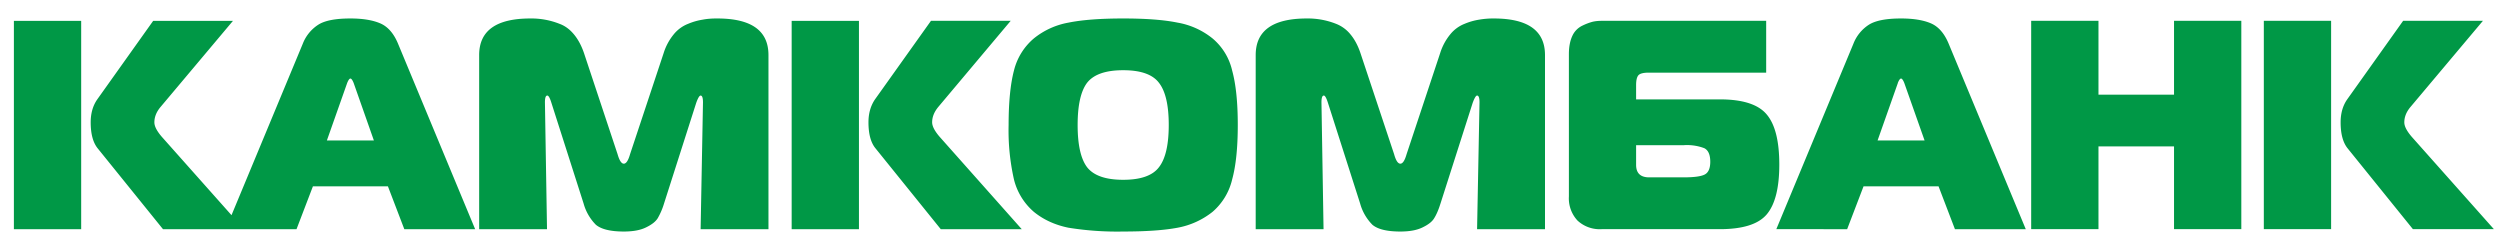
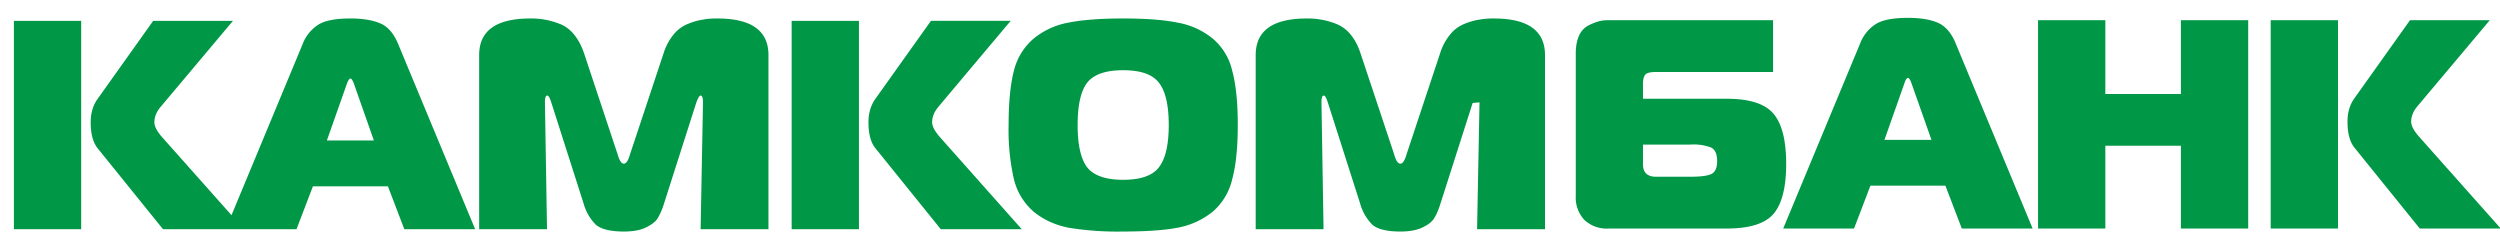
<svg xmlns="http://www.w3.org/2000/svg" viewBox="0 0 360 36">
-   <path fill="#009846" d="M35.13 33h-11.66l-9.38-11.61q-1.03-1.25-1.03-3.77 0-1.95.94-3.3l8.06-11.32h11.49l-10.42 12.39q-.9 1.06-.9 2.23 0 .9 1.24 2.27zm-33.13 0v-30h9.69v30zm30.5 0 11.1-26.7a5.7 5.7 0 0 1 2.23-2.74q1.4-.9 4.63-.9 2.61 0 4.24.68 1.68.69 2.62 2.96l11.1 26.7h-10.2l-2.36-6.17h-10.8l-2.36 6.17zm17.49-21.04-2.92 8.27h6.77l-2.91-8.27q-.26-.65-.47-.65t-.47.65m50.26 2.87-4.63 14.48a10 10 0 0 1-.9 2.1q-.44.73-1.68 1.33-1.2.6-3.21.6-2.87 0-4.03-.98a7 7 0 0 1-1.76-3.05l-4.63-14.48q-.33-1.08-.6-1.07-.34 0-.34.98l.3 18.26h-9.77v-25.07q0-5.27 7.37-5.27a11 11 0 0 1 4.2.77q1.16.42 2.06 1.5.9 1.07 1.46 2.7l4.84 14.57q.39 1.37.9 1.37t.9-1.37l4.84-14.57a8 8 0 0 1 1.46-2.7 5 5 0 0 1 2.06-1.5 9 9 0 0 1 2.1-.6q.94-.18 2.1-.17 7.37 0 7.37 5.27v25.07h-9.77l.34-18.26q0-.98-.34-.98-.26 0-.64 1.07m46.88 18.17h-11.66l-9.38-11.62q-1.03-1.23-1.03-3.77 0-1.92.94-3.3l8.06-11.31h11.48l-10.41 12.38q-.9 1.08-.9 2.23 0 .9 1.24 2.27zm-33.13 0v-30h9.69v30zm39.85-29.74q2.96-.6 7.89-.6t7.84.6a11 11 0 0 1 5.02 2.27 8.5 8.5 0 0 1 2.83 4.63q.81 2.95.81 7.84t-.81 7.84a8.8 8.8 0 0 1-2.83 4.67 11.4 11.4 0 0 1-5.02 2.28q-2.9.55-7.84.55a44 44 0 0 1-7.89-.55q-2.91-.6-4.97-2.28a9 9 0 0 1-2.87-4.67 32 32 0 0 1-.77-7.84q0-4.89.77-7.84a8.8 8.8 0 0 1 2.87-4.63 11 11 0 0 1 4.97-2.27m2.7 8.65q-1.37 1.8-1.37 6.09t1.37 6.09q1.42 1.8 5.19 1.8t5.14-1.8q1.42-1.8 1.42-6.1 0-4.28-1.42-6.08-1.37-1.8-5.14-1.8t-5.19 1.8m55.51 2.92-4.63 14.48q-.42 1.34-.9 2.1-.42.73-1.67 1.33-1.2.6-3.21.6-2.88 0-4.03-.98a7 7 0 0 1-1.76-3.05l-4.63-14.48q-.34-1.08-.6-1.07-.34 0-.34.98l.3 18.26h-9.77v-25.07q0-5.27 7.37-5.27a11 11 0 0 1 4.2.77 5 5 0 0 1 2.06 1.5q.9 1.07 1.45 2.7l4.85 14.57q.38 1.37.9 1.37.51 0 .9-1.37l4.84-14.57a8 8 0 0 1 1.46-2.7 5 5 0 0 1 2.05-1.5 9 9 0 0 1 2.1-.6 12 12 0 0 1 2.1-.17q7.38 0 7.38 5.27v25.07h-9.78l.35-18.26q0-.98-.35-.98-.25 0-.64 1.07m13.86-7.03q0-1.58.51-2.66a3 3 0 0 1 1.46-1.46 8 8 0 0 1 1.46-.55q.59-.13 1.24-.13h23.74v7.46h-16.88q-1.25 0-1.55.42-.3.39-.3 1.38v2.05h12.05q4.97 0 6.77 2.19 1.8 2.14 1.8 7.2 0 5.01-1.8 7.16-1.8 2.14-6.77 2.14h-17.02a4.7 4.7 0 0 1-3.47-1.24 4.7 4.7 0 0 1-1.24-3.47zm16.5 13.11h-6.82v2.83q0 1.8 1.89 1.8h4.93q2.19 0 3-.38.86-.39.86-1.89-.01-1.5-.86-1.93a7 7 0 0 0-3-.43m13.37 12.09 11.1-26.7a5.7 5.7 0 0 1 2.23-2.74q1.42-.9 4.63-.9 2.62 0 4.25.68 1.67.69 2.61 2.96l11.1 26.7h-10.2l-2.36-6.17h-10.8l-2.36 6.17zm17.5-21.04-2.92 8.27h6.77l-2.92-8.27q-.26-.65-.47-.65t-.47.65m49.47-8.96v30h-9.69v-11.92h-10.88v11.92h-9.69v-30h9.69v10.63h10.88v-10.63zm36.37 30h-11.66l-9.38-11.61q-1.03-1.25-1.03-3.77 0-1.95.94-3.3l8.06-11.32h11.49l-10.42 12.39q-.9 1.06-.9 2.23 0 .9 1.24 2.27zm-33.13 0v-30h9.69v30z" />
+   <path fill="#009846" d="M35.13 33h-11.66l-9.38-11.61q-1.03-1.25-1.03-3.77 0-1.95.94-3.3l8.06-11.32h11.49l-10.42 12.39q-.9 1.06-.9 2.23 0 .9 1.24 2.27zm-33.13 0v-30h9.69v30zm30.5 0 11.1-26.7a5.7 5.7 0 0 1 2.23-2.74q1.4-.9 4.63-.9 2.61 0 4.24.68 1.68.69 2.62 2.96l11.1 26.7h-10.2l-2.36-6.17h-10.8l-2.36 6.17zm17.49-21.04-2.92 8.27h6.77l-2.91-8.27q-.26-.65-.47-.65t-.47.65m50.26 2.87-4.63 14.48a10 10 0 0 1-.9 2.1q-.44.73-1.68 1.33-1.2.6-3.21.6-2.87 0-4.03-.98a7 7 0 0 1-1.76-3.05l-4.63-14.48q-.33-1.08-.6-1.07-.34 0-.34.98l.3 18.26h-9.77v-25.07q0-5.27 7.37-5.27a11 11 0 0 1 4.2.77q1.16.42 2.06 1.5.9 1.07 1.46 2.7l4.84 14.57q.39 1.37.9 1.37t.9-1.37l4.84-14.57a8 8 0 0 1 1.46-2.7 5 5 0 0 1 2.06-1.5 9 9 0 0 1 2.1-.6q.94-.18 2.1-.17 7.37 0 7.37 5.27v25.07h-9.77l.34-18.26q0-.98-.34-.98-.26 0-.64 1.07m46.88 18.17h-11.66l-9.38-11.62q-1.03-1.23-1.03-3.77 0-1.92.94-3.3l8.06-11.31h11.48l-10.41 12.38q-.9 1.08-.9 2.23 0 .9 1.24 2.27zm-33.13 0v-30h9.69v30zm39.85-29.74q2.96-.6 7.89-.6t7.84.6a11 11 0 0 1 5.02 2.27 8.5 8.5 0 0 1 2.83 4.63q.81 2.95.81 7.84t-.81 7.84a8.8 8.8 0 0 1-2.83 4.67 11.4 11.4 0 0 1-5.02 2.28q-2.9.55-7.84.55a44 44 0 0 1-7.89-.55q-2.91-.6-4.97-2.28a9 9 0 0 1-2.87-4.67 32 32 0 0 1-.77-7.84q0-4.89.77-7.84a8.8 8.8 0 0 1 2.87-4.63 11 11 0 0 1 4.97-2.27m2.7 8.65q-1.37 1.8-1.37 6.09t1.37 6.09q1.42 1.8 5.19 1.8t5.14-1.8q1.42-1.8 1.42-6.1 0-4.28-1.42-6.08-1.37-1.8-5.14-1.8t-5.19 1.8m55.51 2.92-4.63 14.48q-.42 1.34-.9 2.1-.42.73-1.67 1.33-1.2.6-3.21.6-2.88 0-4.03-.98a7 7 0 0 1-1.76-3.05l-4.63-14.48q-.34-1.08-.6-1.07-.34 0-.34.98l.3 18.26h-9.77v-25.07q0-5.27 7.37-5.27a11 11 0 0 1 4.2.77 5 5 0 0 1 2.06 1.5q.9 1.07 1.45 2.7l4.85 14.57q.38 1.37.9 1.37.51 0 .9-1.37l4.84-14.57a8 8 0 0 1 1.46-2.7 5 5 0 0 1 2.05-1.5 9 9 0 0 1 2.1-.6 12 12 0 0 1 2.1-.17q7.38 0 7.38 5.27v25.07h-9.78l.35-18.26m13.86-7.03q0-1.58.51-2.66a3 3 0 0 1 1.46-1.46 8 8 0 0 1 1.46-.55q.59-.13 1.24-.13h23.74v7.46h-16.88q-1.25 0-1.55.42-.3.39-.3 1.38v2.05h12.05q4.97 0 6.77 2.19 1.8 2.14 1.8 7.2 0 5.01-1.8 7.16-1.8 2.14-6.77 2.14h-17.02a4.7 4.7 0 0 1-3.47-1.24 4.7 4.7 0 0 1-1.24-3.47zm16.5 13.11h-6.82v2.83q0 1.8 1.89 1.8h4.93q2.19 0 3-.38.86-.39.86-1.89-.01-1.5-.86-1.93a7 7 0 0 0-3-.43m13.37 12.09 11.1-26.7a5.7 5.7 0 0 1 2.23-2.74q1.42-.9 4.63-.9 2.62 0 4.25.68 1.67.69 2.61 2.96l11.1 26.7h-10.2l-2.36-6.17h-10.8l-2.36 6.17zm17.5-21.04-2.92 8.27h6.77l-2.92-8.27q-.26-.65-.47-.65t-.47.65m49.47-8.96v30h-9.69v-11.92h-10.88v11.92h-9.69v-30h9.69v10.63h10.88v-10.63zm36.37 30h-11.66l-9.38-11.61q-1.03-1.25-1.03-3.77 0-1.95.94-3.3l8.06-11.32h11.49l-10.42 12.39q-.9 1.06-.9 2.23 0 .9 1.24 2.27zm-33.13 0v-30h9.69v30z" />
</svg>